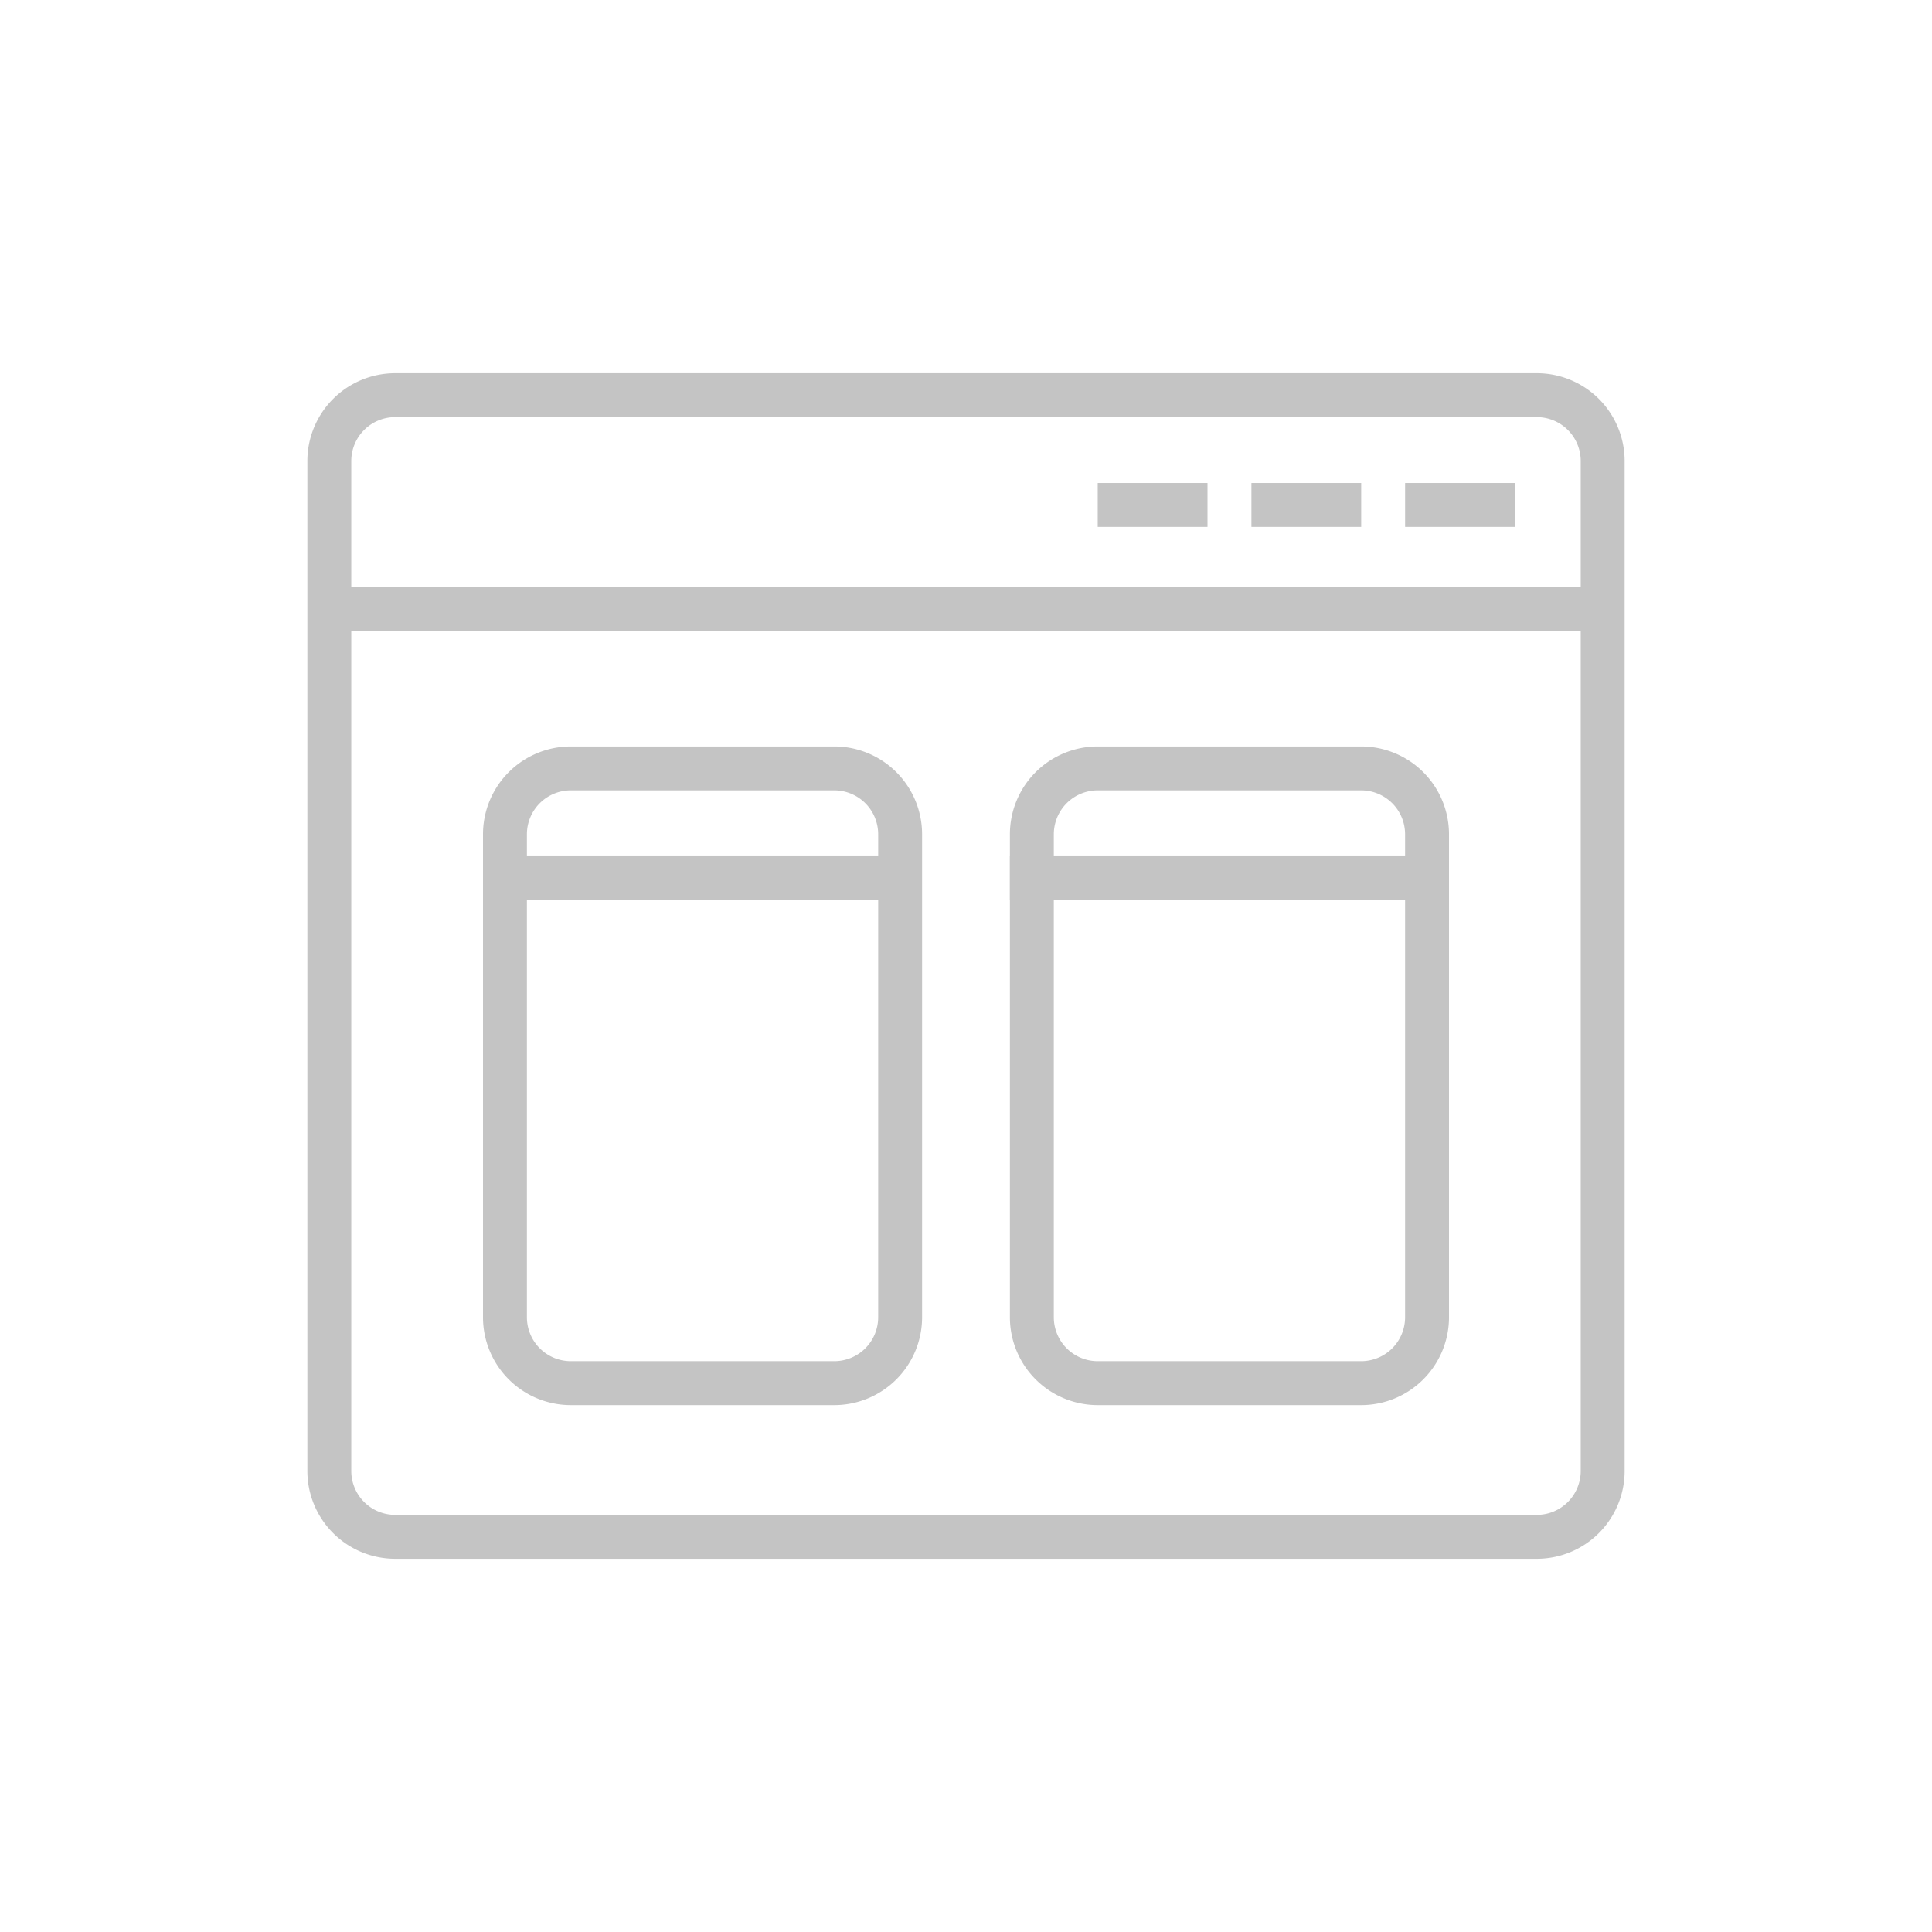
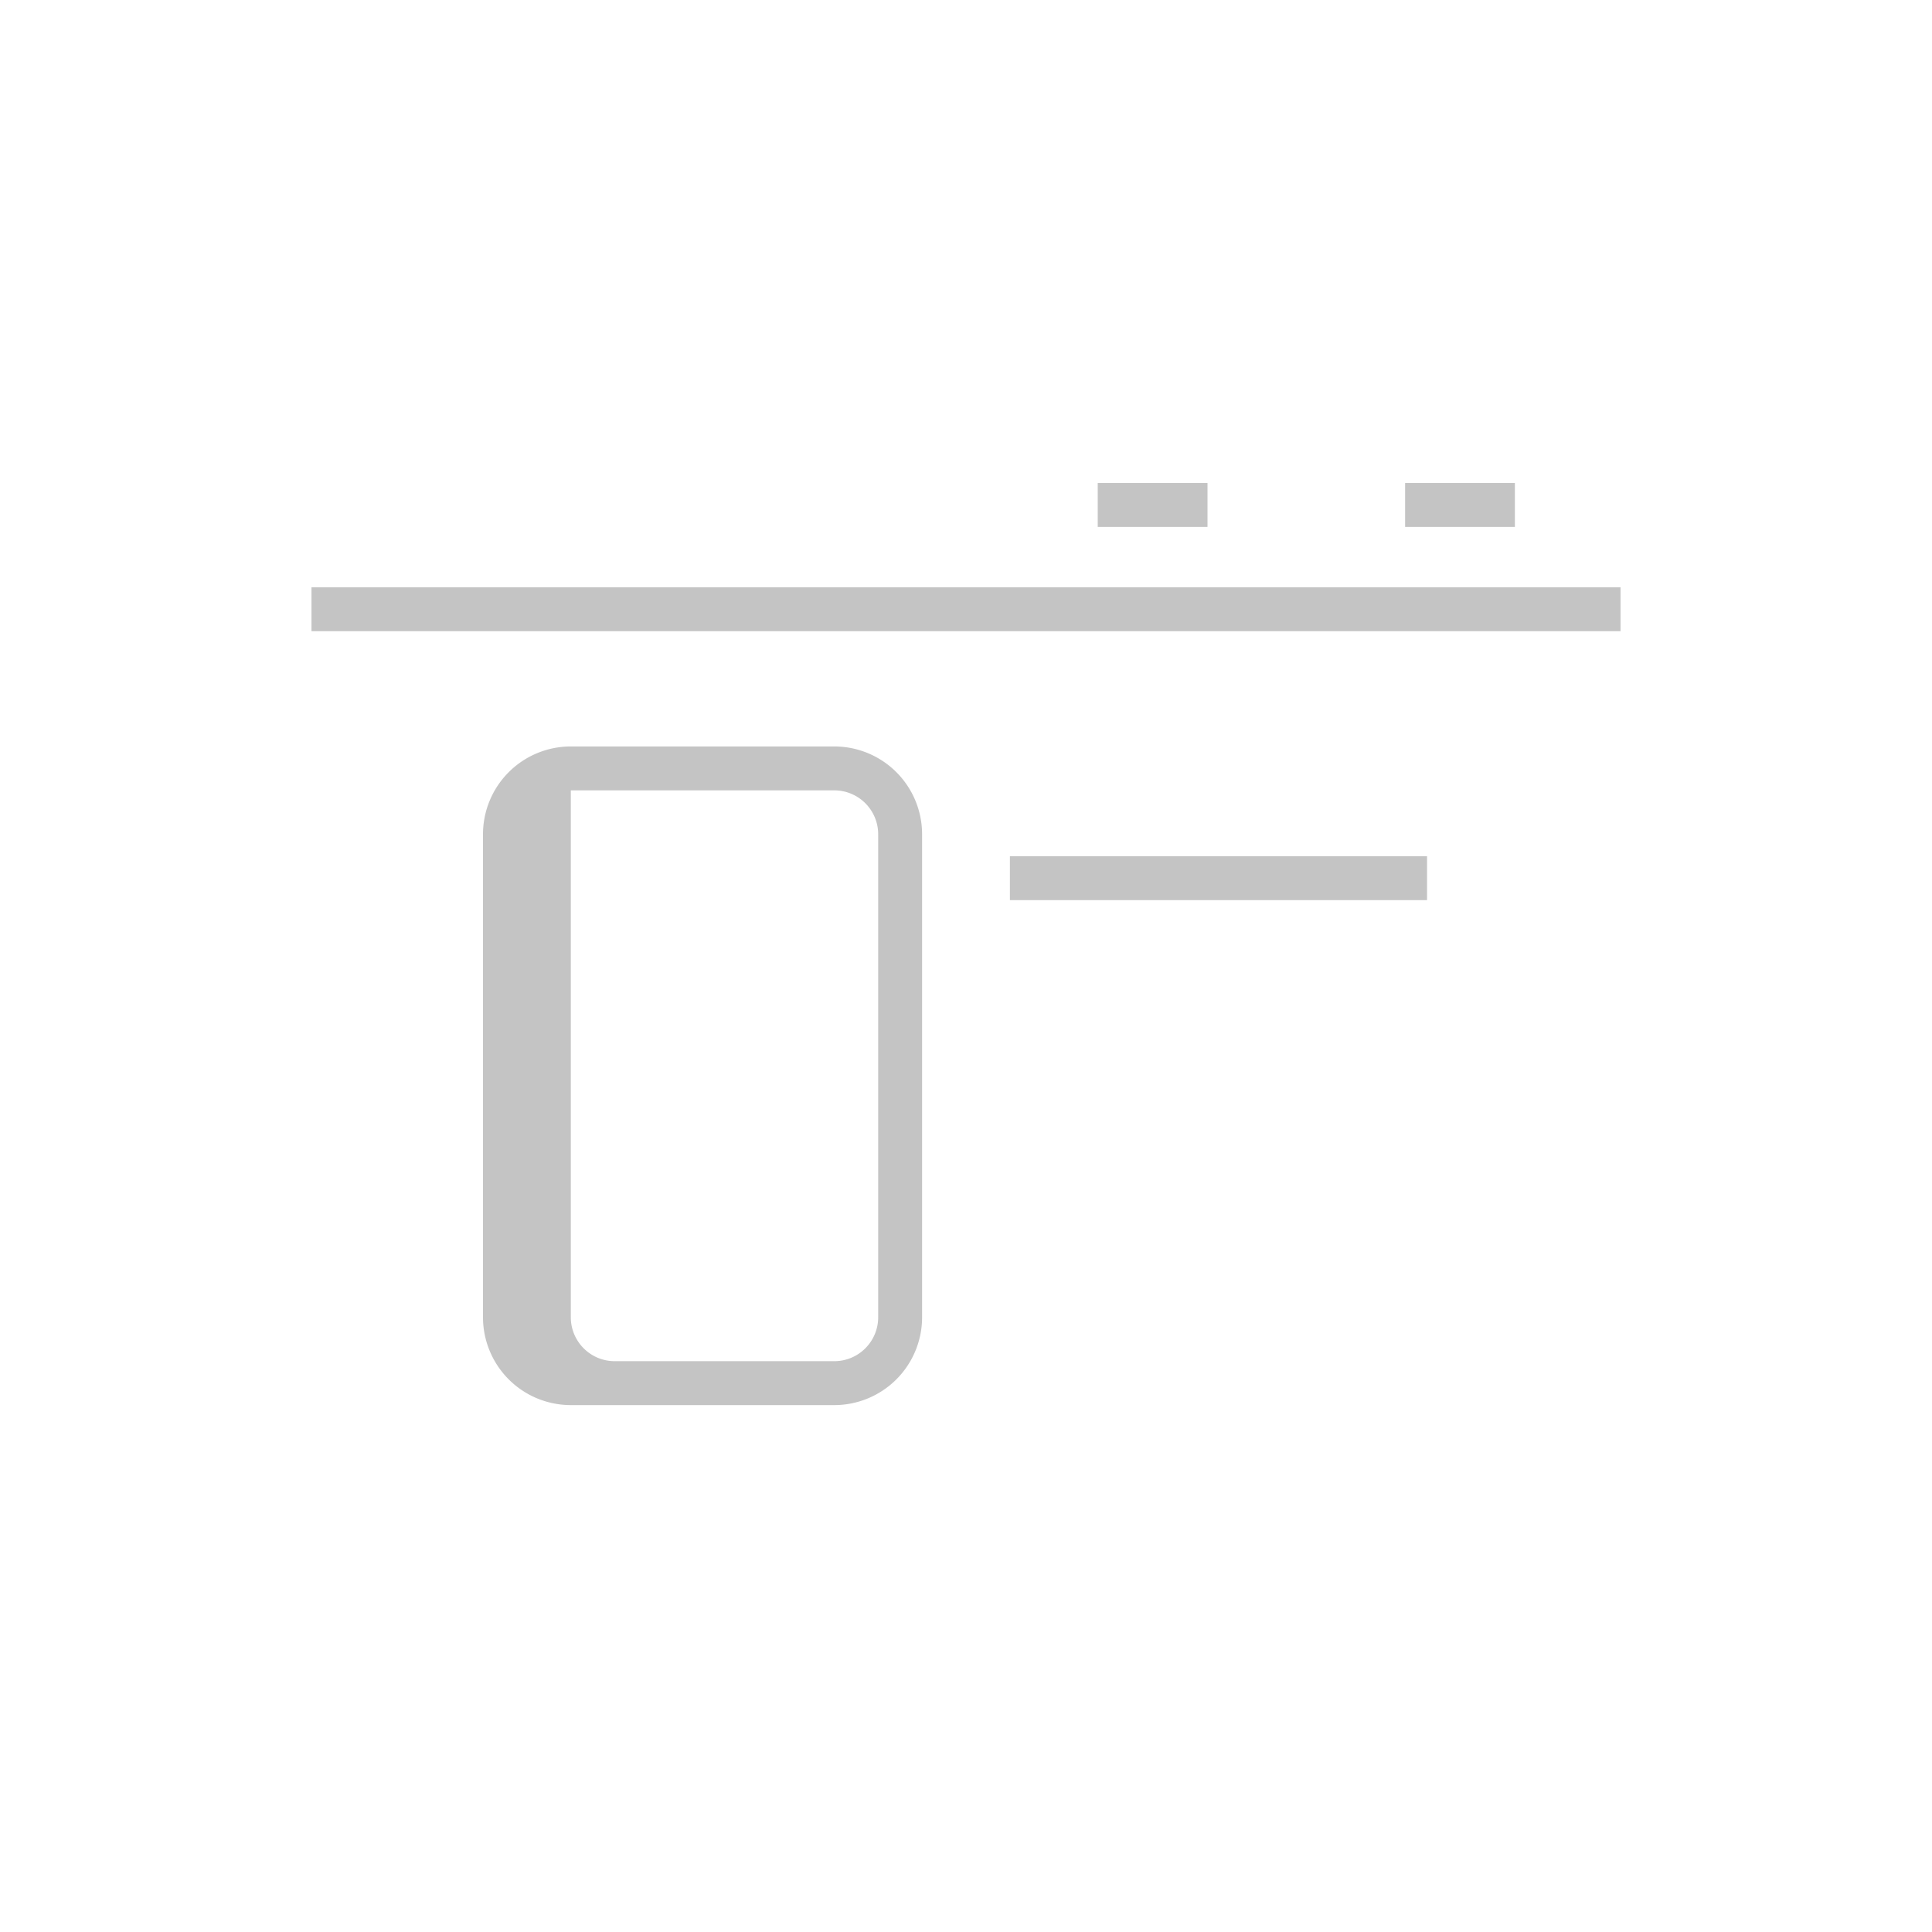
<svg xmlns="http://www.w3.org/2000/svg" width="88" height="88" viewBox="0 0 88 88">
  <defs>
    <clipPath id="clip-path">
      <rect id="사각형_209" data-name="사각형 209" width="88" height="88" transform="translate(1174 1602)" fill="red" opacity="0" />
    </clipPath>
  </defs>
  <g id="icon_why_04" transform="translate(-1174 -1602)" clip-path="url(#clip-path)">
-     <path id="사각형_342" data-name="사각형 342" d="M4,2A2,2,0,0,0,2,4V50a2,2,0,0,0,2,2H56a2,2,0,0,0,2-2V4a2,2,0,0,0-2-2H4M4,0H56a4,4,0,0,1,4,4V50a4,4,0,0,1-4,4H4a4,4,0,0,1-4-4V4A4,4,0,0,1,4,0Z" transform="translate(1188 1619)" fill="#c4c4c4" />
-     <path id="사각형_345" data-name="사각형 345" d="M4,2A2,2,0,0,0,2,4V26a2,2,0,0,0,2,2H16a2,2,0,0,0,2-2V4a2,2,0,0,0-2-2H4M4,0H16a4,4,0,0,1,4,4V26a4,4,0,0,1-4,4H4a4,4,0,0,1-4-4V4A4,4,0,0,1,4,0Z" transform="translate(1196 1636)" fill="#c4c4c4" />
-     <path id="사각형_347" data-name="사각형 347" d="M4,2A2,2,0,0,0,2,4V26a2,2,0,0,0,2,2H16a2,2,0,0,0,2-2V4a2,2,0,0,0-2-2H4M4,0H16a4,4,0,0,1,4,4V26a4,4,0,0,1-4,4H4a4,4,0,0,1-4-4V4A4,4,0,0,1,4,0Z" transform="translate(1220 1636)" fill="#c4c4c4" />
+     <path id="사각형_345" data-name="사각형 345" d="M4,2V26a2,2,0,0,0,2,2H16a2,2,0,0,0,2-2V4a2,2,0,0,0-2-2H4M4,0H16a4,4,0,0,1,4,4V26a4,4,0,0,1-4,4H4a4,4,0,0,1-4-4V4A4,4,0,0,1,4,0Z" transform="translate(1196 1636)" fill="#c4c4c4" />
    <rect id="사각형_343" data-name="사각형 343" width="59.625" height="2" transform="translate(1188.188 1628.75)" fill="#c4c4c4" />
-     <rect id="사각형_344" data-name="사각형 344" width="19" height="2" transform="translate(1196 1641)" fill="#c4c4c4" />
    <rect id="사각형_346" data-name="사각형 346" width="19" height="2" transform="translate(1220 1641)" fill="#c4c4c4" />
    <g id="그룹_3302" data-name="그룹 3302" transform="translate(1224.313 1624.125)">
      <rect id="사각형_314" data-name="사각형 314" width="5" height="2" transform="translate(-0.313 -0.124)" fill="#c4c4c4" />
-       <rect id="사각형_315" data-name="사각형 315" width="5" height="2" transform="translate(6.688 -0.124)" fill="#c4c4c4" />
      <rect id="사각형_316" data-name="사각형 316" width="5" height="2" transform="translate(13.688 -0.124)" fill="#c4c4c4" />
    </g>
  </g>
</svg>